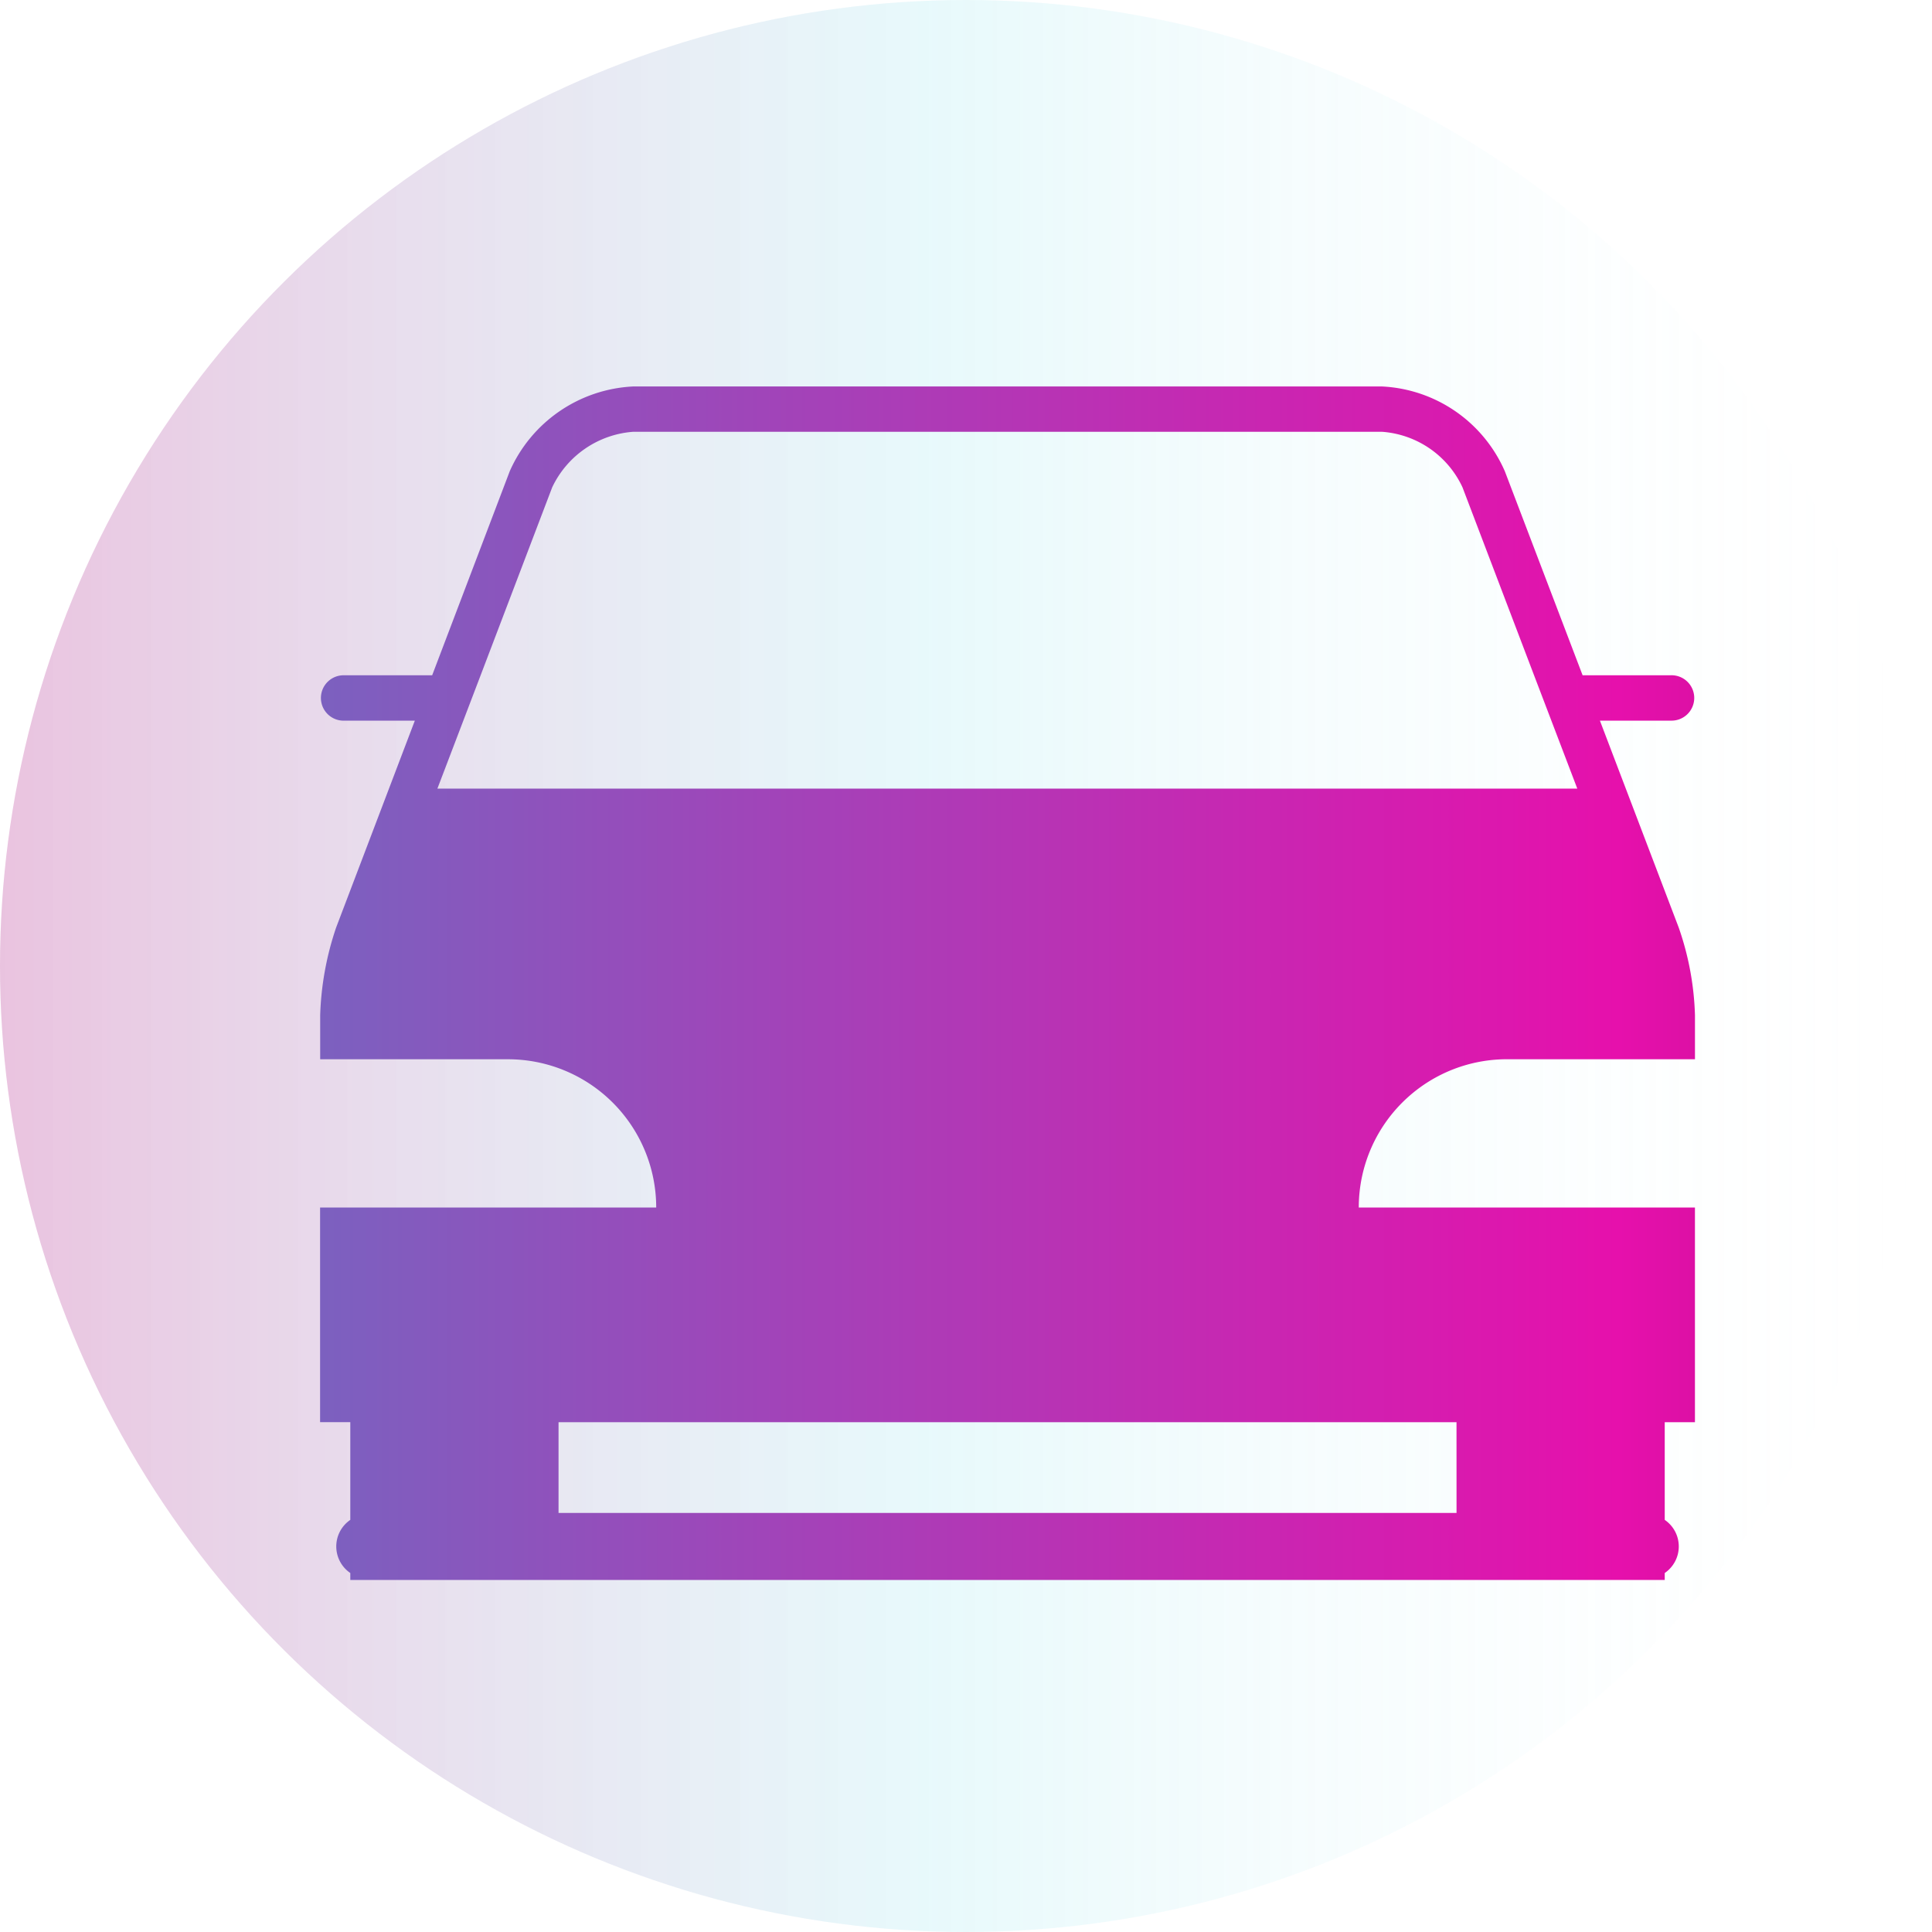
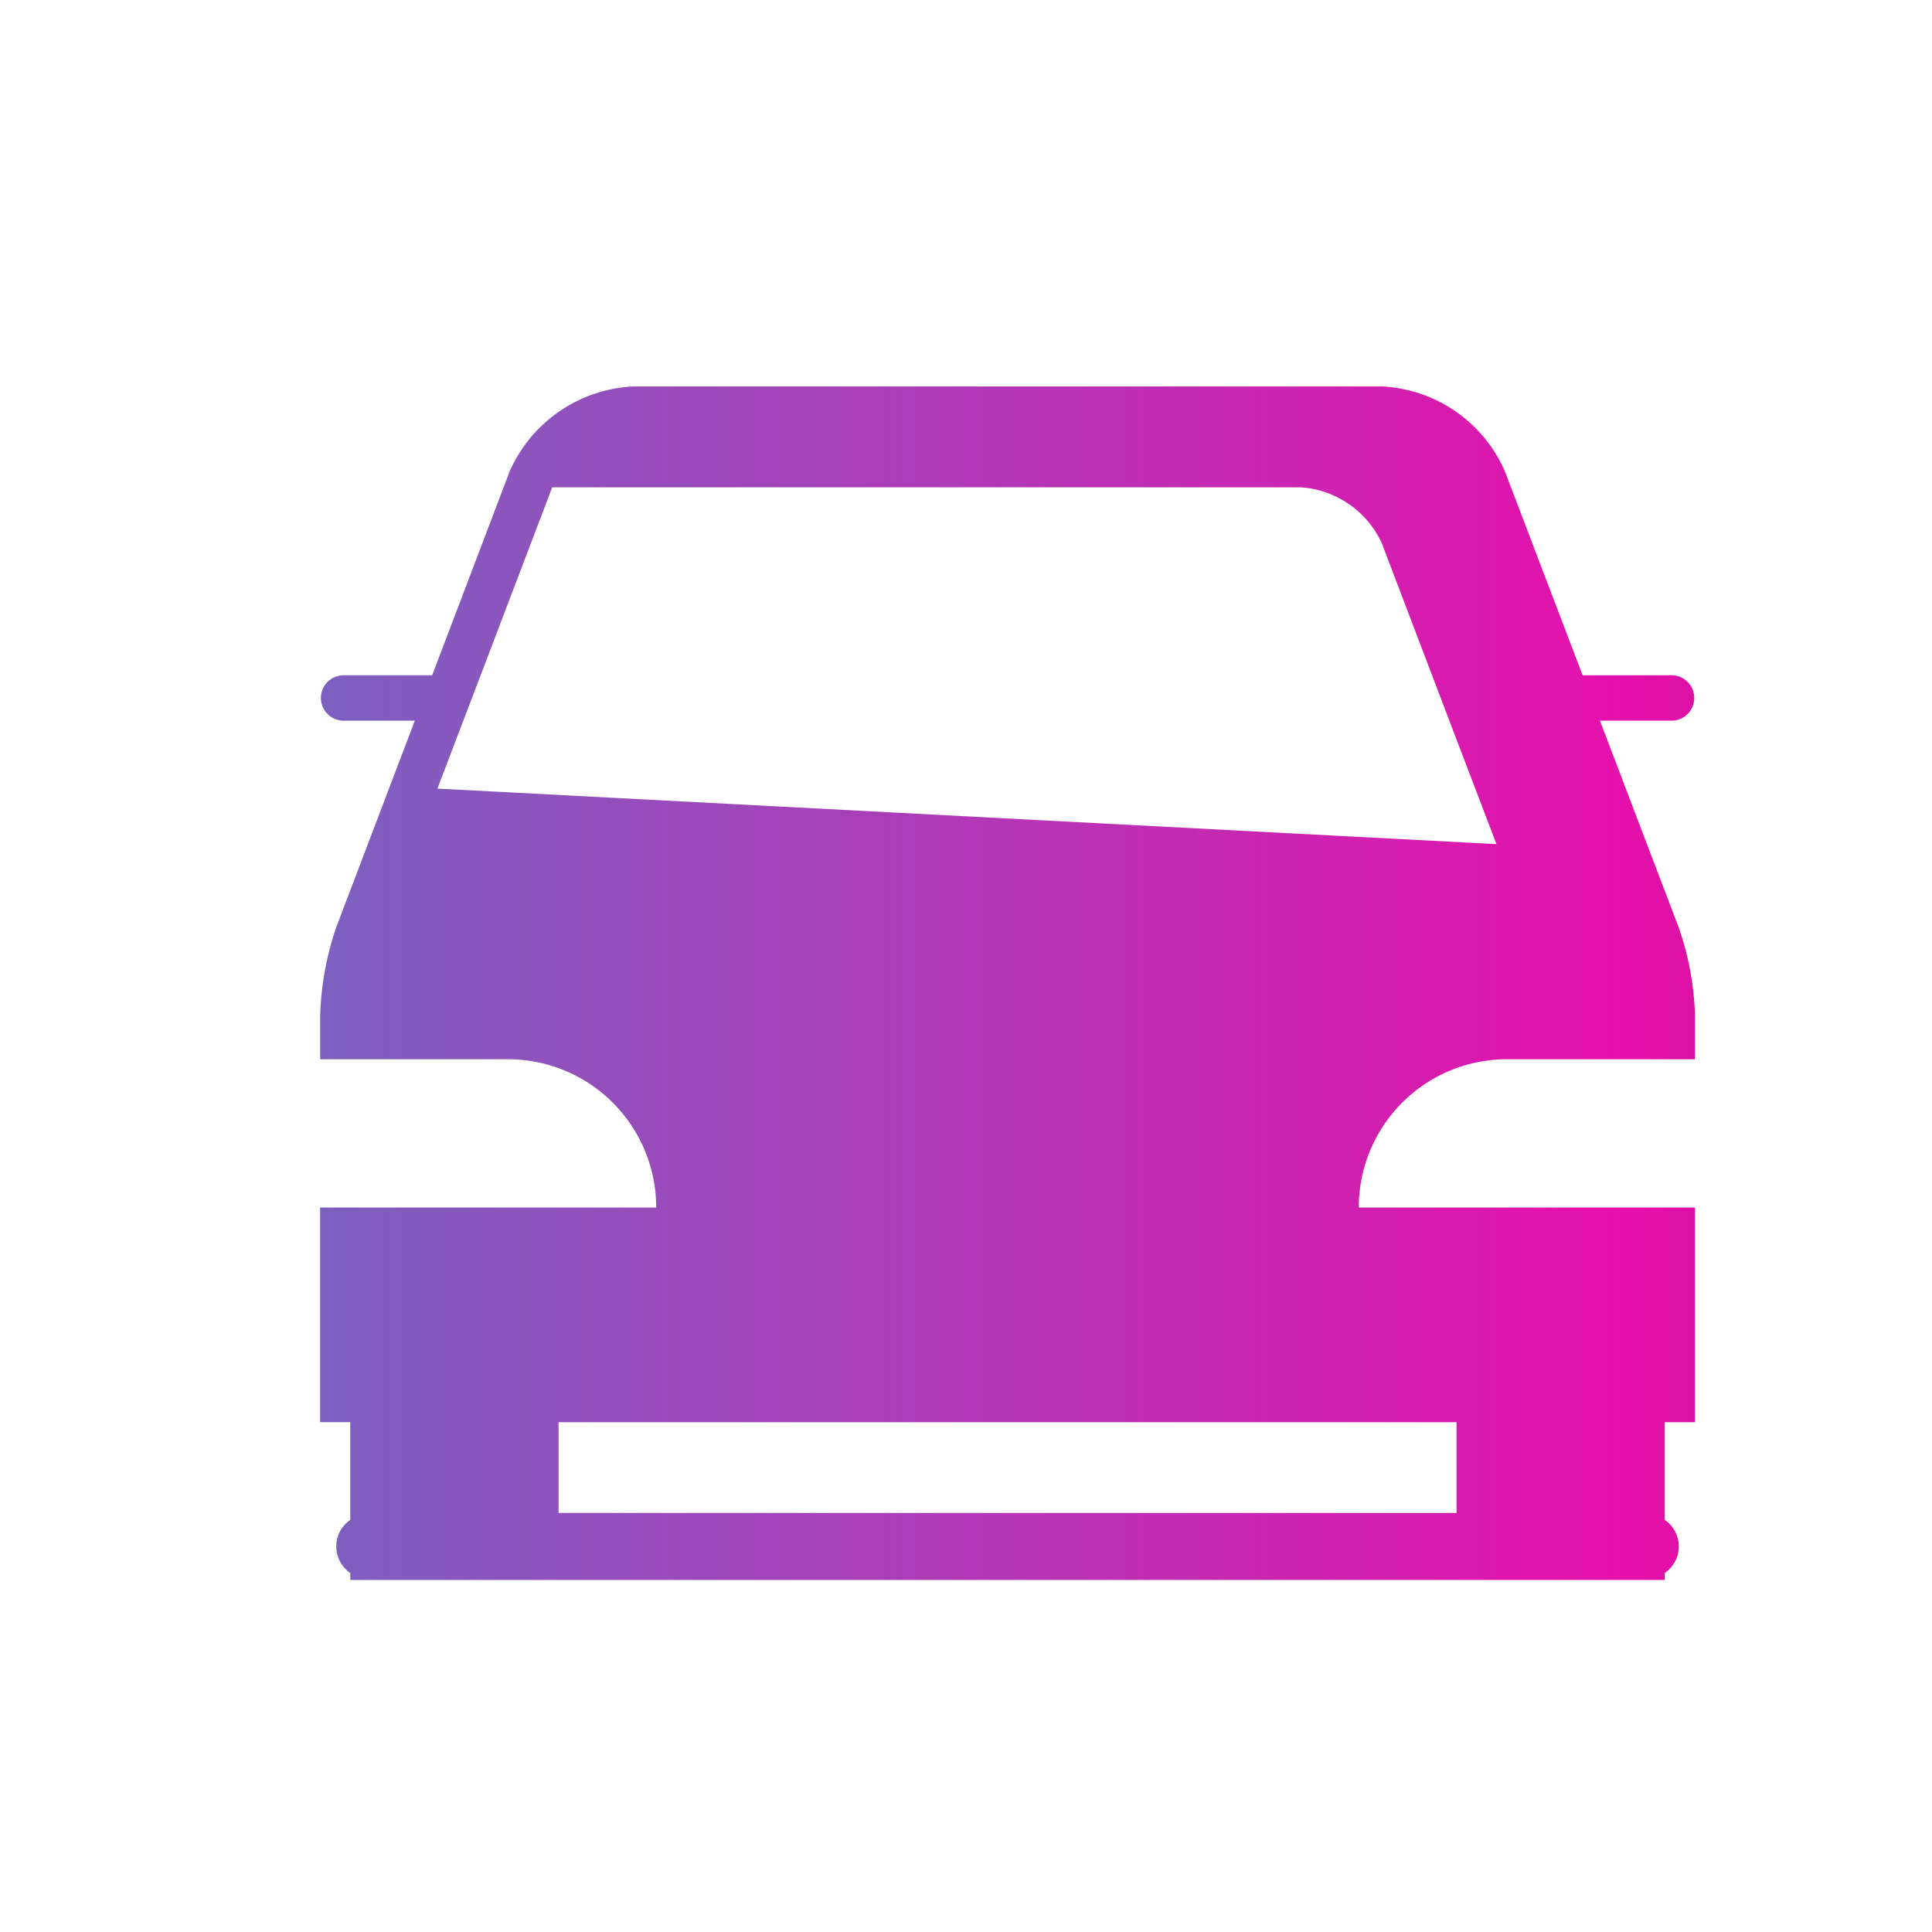
<svg xmlns="http://www.w3.org/2000/svg" width="80" height="80" viewBox="0 0 80 80">
  <defs>
    <linearGradient id="5zlg5lw9ca" x1=".5" x2=".5" y1="1" gradientUnits="objectBoundingBox">
      <stop offset="0" stop-color="#fff" stop-opacity="0" />
      <stop offset=".522" stop-color="#7addea" stop-opacity=".702" />
      <stop offset="1" stop-color="#aa0d7f" />
    </linearGradient>
    <linearGradient id="n8szpvwcuc" x1="-1.108" x2="1.303" y1=".5" y2=".5" gradientUnits="objectBoundingBox">
      <stop offset="0" stop-color="#00bed6" />
      <stop offset=".852" stop-color="#e610ac" />
      <stop offset="1" stop-color="#aa0d7f" />
    </linearGradient>
    <filter id="4l2mzufxvb" width="62.931" height="55.424" x="10.252" y="13.003" filterUnits="userSpaceOnUse">
      <feOffset dx="2" dy="1" />
      <feGaussianBlur result="blur" stdDeviation="1" />
      <feFlood flood-color="#390f2e" flood-opacity=".322" />
      <feComposite in2="blur" operator="in" />
      <feComposite in="SourceGraphic" />
    </filter>
  </defs>
  <g>
    <g transform="translate(5020 -772.75) translate(-5020 772.75)">
-       <circle cx="40" cy="40" r="40" fill="url(#5zlg5lw9ca)" opacity="0.25" transform="rotate(-90 40 40)" />
      <g filter="url(#4l2mzufxvb)">
-         <path fill="url(#n8szpvwcuc)" d="M160.764 1947.639a6.124 6.124 0 0 1 4.092-1.568h7.789v-1.823a12.032 12.032 0 0 0-.673-3.63l-3.263-8.568h2.935a.94.94 0 1 0 0-1.879h-3.652l-3.219-8.445a5.858 5.858 0 0 0-5.082-3.513h-31.023a5.9 5.9 0 0 0-5.1 3.508l-3.213 8.451h-3.636a.94.94 0 1 0 0 1.879h2.918l-3.257 8.562a12.446 12.446 0 0 0-.662 3.636v1.823h7.782a6.137 6.137 0 0 1 6.132 6.138h-13.918v8.889h1.251v4.046a1.332 1.332 0 0 0 0 2.2v.288h54.428v-.288a1.331 1.331 0 0 0 0-2.2v-4.045h1.251v-8.889h-13.92a6.133 6.133 0 0 1 2.04-4.572zm2.008 17.218h-37.184v-3.757h37.183zm-42.2-29.993l1.073-2.813.717-1.879 2.963-7.782a4.036 4.036 0 0 1 3.347-2.3h31.022a3.988 3.988 0 0 1 3.325 2.3l2.963 7.782.717 1.879 1.073 2.813z" transform="translate(-104.46 -1903.21)" />
+         <path fill="url(#n8szpvwcuc)" d="M160.764 1947.639a6.124 6.124 0 0 1 4.092-1.568h7.789v-1.823a12.032 12.032 0 0 0-.673-3.63l-3.263-8.568h2.935a.94.94 0 1 0 0-1.879h-3.652l-3.219-8.445a5.858 5.858 0 0 0-5.082-3.513h-31.023a5.9 5.9 0 0 0-5.1 3.508l-3.213 8.451h-3.636a.94.94 0 1 0 0 1.879h2.918l-3.257 8.562a12.446 12.446 0 0 0-.662 3.636v1.823h7.782a6.137 6.137 0 0 1 6.132 6.138h-13.918v8.889h1.251v4.046a1.332 1.332 0 0 0 0 2.2v.288h54.428v-.288a1.331 1.331 0 0 0 0-2.2v-4.045h1.251v-8.889h-13.92a6.133 6.133 0 0 1 2.04-4.572zm2.008 17.218h-37.184v-3.757h37.183zm-42.2-29.993l1.073-2.813.717-1.879 2.963-7.782h31.022a3.988 3.988 0 0 1 3.325 2.3l2.963 7.782.717 1.879 1.073 2.813z" transform="translate(-104.46 -1903.21)" />
      </g>
    </g>
  </g>
</svg>